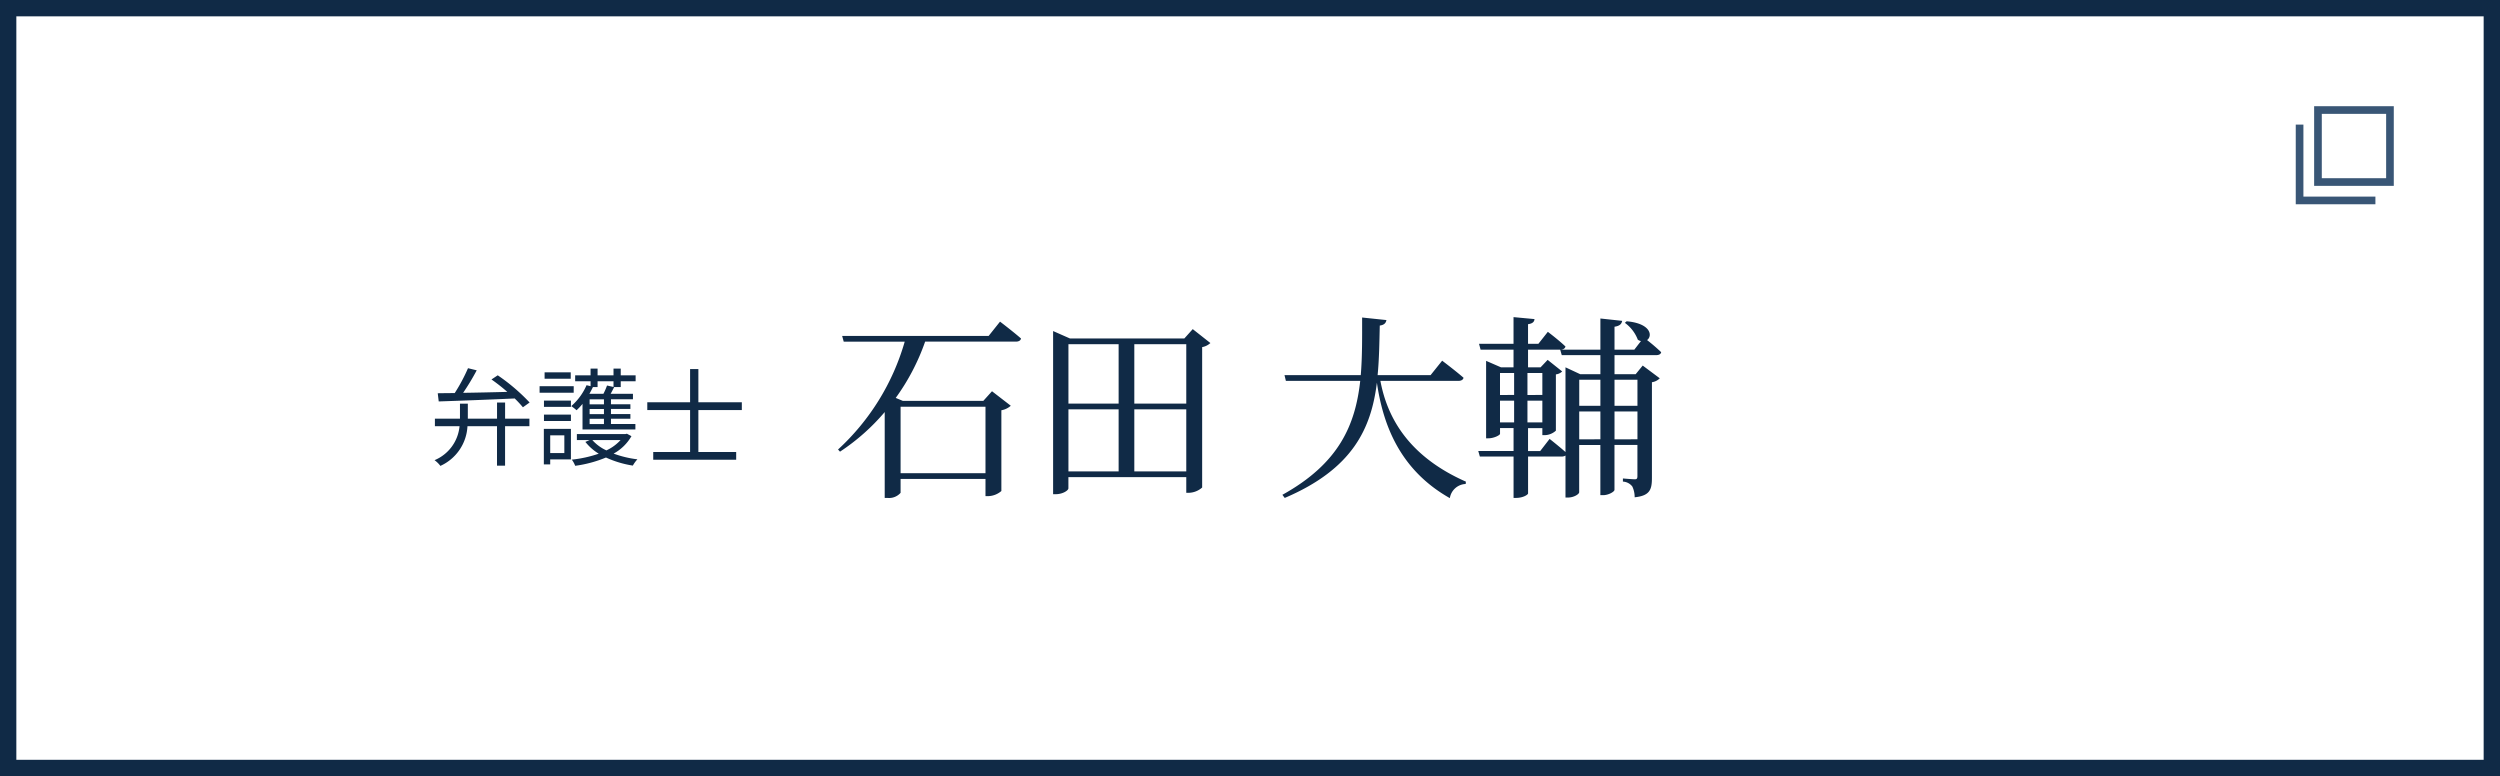
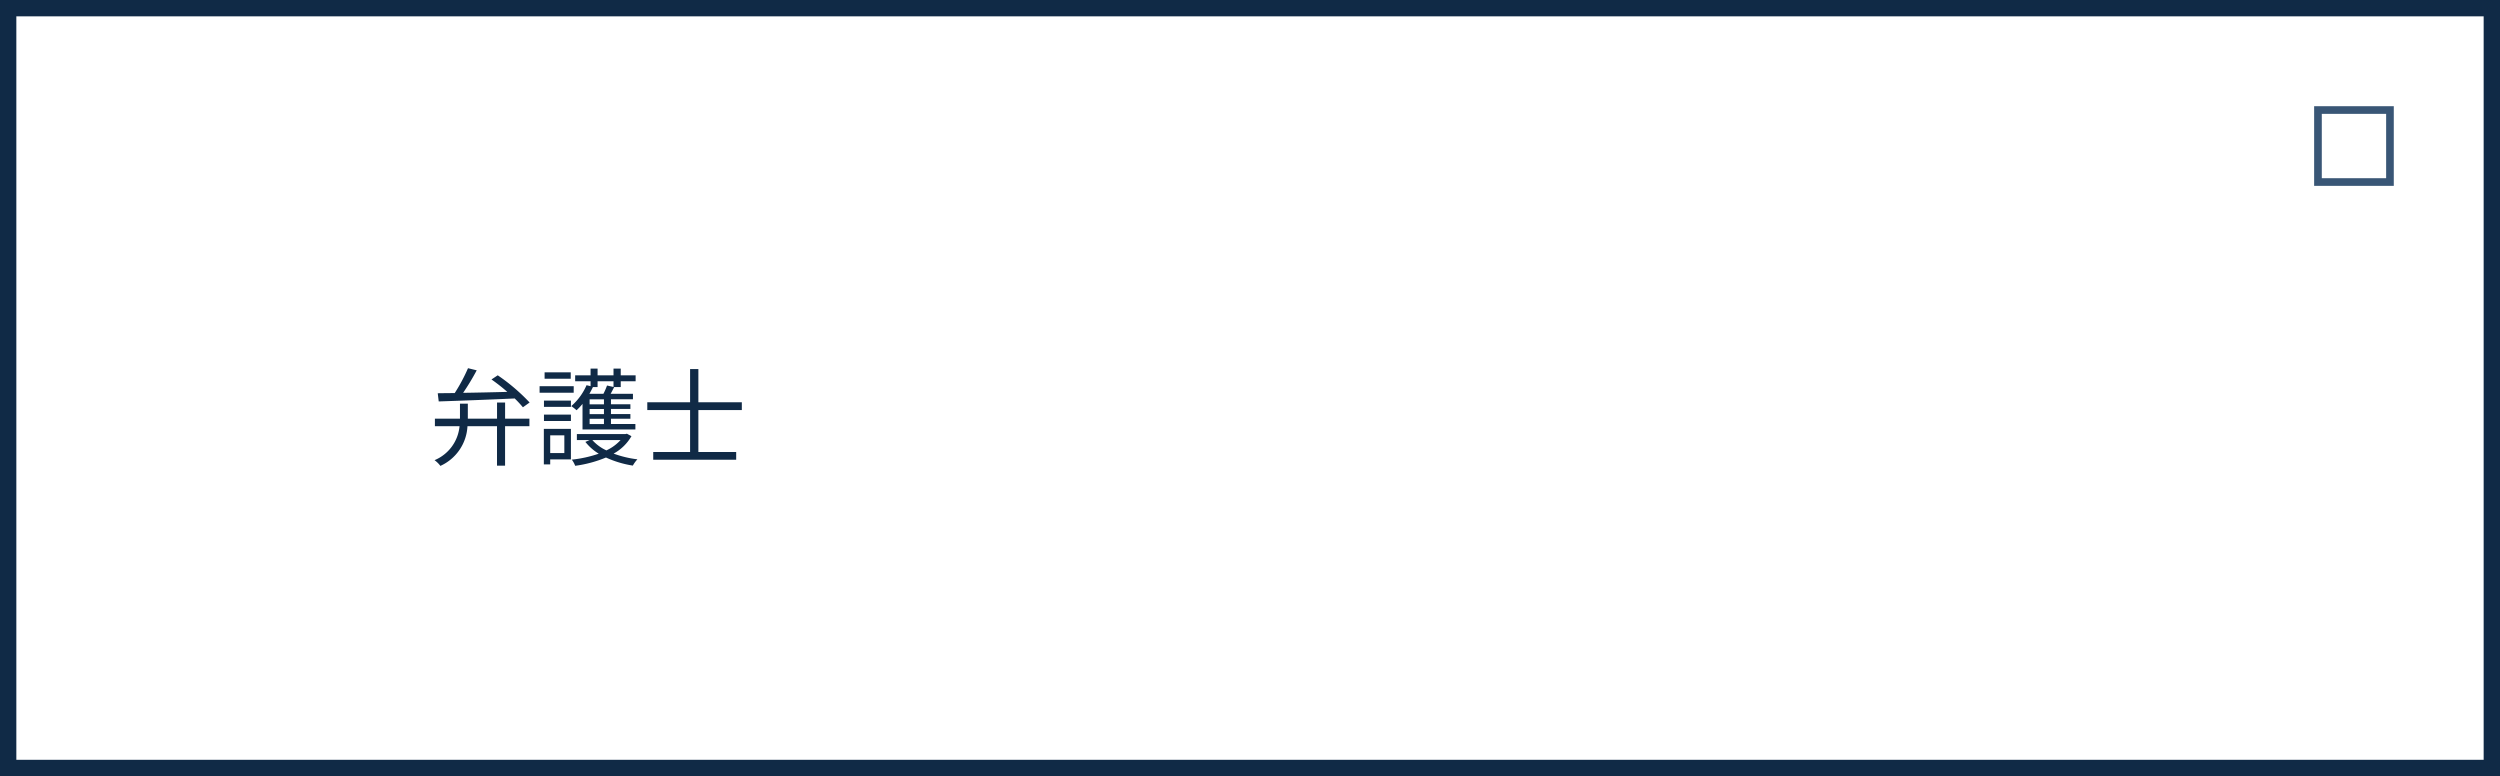
<svg xmlns="http://www.w3.org/2000/svg" width="306" height="95" viewBox="0 0 306 95">
  <g id="グループ_4889" data-name="グループ 4889" transform="translate(-860 -7984)">
-     <path id="パス_15896" data-name="パス 15896" d="M0,0H306V95H0Z" transform="translate(860 7984)" fill="#fff" />
    <path id="パス_15896_-_アウトライン" data-name="パス 15896 - アウトライン" d="M2,2V93H304V2H2M0,0H306V95H0Z" transform="translate(860 7984)" fill="#102a46" />
-     <path id="パス_15897" data-name="パス 15897" d="M-32.376-9.216V-1.08H-42.768V-9.216Zm.384-8.664H-49.92l.192.7h7.464a28.634,28.634,0,0,1-8.16,13.2l.24.264a25.744,25.744,0,0,0,5.472-4.848V1.944h.336a1.857,1.857,0,0,0,1.608-.624v-1.7h10.392V1.728h.288A2.569,2.569,0,0,0-30.432,1.1V-8.784a2.337,2.337,0,0,0,1.152-.552l-2.3-1.776L-32.64-9.936H-42.5l-.864-.36a26.65,26.65,0,0,0,3.6-6.888h11.112c.312,0,.576-.12.624-.384-.96-.84-2.568-2.064-2.568-2.064ZM-14.16-1.3V-8.9H-7.8V-1.3ZM-22.224-8.9h6.144V-1.3h-6.144Zm6.144-7.968V-9.6h-6.144v-7.272Zm8.28,0V-9.6h-6.36v-7.272Zm.792-1.848L-8.04-17.568H-22.032L-24.1-18.48V1.488h.336c.84,0,1.536-.456,1.536-.72V-.6H-7.8V1.32h.288A2.562,2.562,0,0,0-5.856.672V-16.512a2.06,2.06,0,0,0,1.008-.5Zm32.52,6.336c.312,0,.576-.12.624-.384-.96-.84-2.616-2.088-2.616-2.088L22.1-13.08h-6.48c.192-1.968.216-3.984.264-6.072.552-.072.744-.312.816-.672l-2.976-.312c0,2.448.024,4.824-.168,7.056H4.224l.168.7h9.1c-.6,5.4-2.592,10.1-9.528,13.944l.288.384c8.328-3.552,10.584-8.5,11.28-14.112.7,4.8,2.592,10.56,8.928,14.136A2.046,2.046,0,0,1,26.4.24l.024-.288C19.416-3.144,16.8-7.872,15.96-12.384Zm21.912-.144v3.192H44.616v-3.192Zm-2.808,7.3V-8.64h2.808v3.408Zm-4.32,0V-8.64h2.592v3.408Zm2.592-7.3v3.192H40.3v-3.192ZM30.6-9.96h1.728V-7.3H30.6Zm1.728-3.384v2.688H30.6v-2.688Zm3.456,0v2.688H33.96v-2.688ZM33.96-7.3V-9.96h1.824V-7.3Zm15.768-8.232c.288,0,.552-.1.6-.36A22.254,22.254,0,0,0,48.6-17.376c.7-.5.48-2.04-2.5-2.3l-.216.192a4.535,4.535,0,0,1,1.584,2.064,1.1,1.1,0,0,0,.384.168L47.04-16.2H44.616v-2.808c.648-.1.864-.336.936-.72l-2.664-.288V-16.2h-4.92l.192.672h4.728V-13.2H40.416l-1.8-.84V-3.672c-.816-.72-1.944-1.608-1.944-1.608L35.52-3.792H34.032V-6.6h1.752v.864h.264a2.1,2.1,0,0,0,1.392-.552v-6.888a1.276,1.276,0,0,0,.768-.36l-1.776-1.416-.864.912H34.032V-16.2h3.936c.336,0,.576-.12.648-.384-.792-.768-2.16-1.8-2.16-1.8L35.3-16.92H34.032v-2.4c.552-.072.768-.288.792-.624l-2.568-.24v3.264H28.032l.192.72h4.032v2.16H30.72L28.9-14.832v9.48h.288c.672,0,1.416-.384,1.416-.552v-.7h1.656v2.808h-4.32l.192.672h4.128V1.944h.288c.912,0,1.488-.408,1.488-.552V-3.12H38.16a.854.854,0,0,0,.456-.12V1.9H38.9c.768,0,1.392-.432,1.392-.648V-4.536h2.592V1.608h.336c.672,0,1.392-.432,1.392-.648v-5.5h2.808V-.744c0,.288-.048.408-.312.408-.312,0-1.464-.1-1.464-.1v.384a1.55,1.55,0,0,1,1.152.6,3.078,3.078,0,0,1,.288,1.32c1.9-.192,2.112-.984,2.112-2.4V-12.216a1.7,1.7,0,0,0,.96-.48l-2.088-1.56L47.208-13.2H44.616v-2.328Z" transform="translate(1013 8043)" fill="#102a46" />
    <path id="パス_15898" data-name="パス 15898" d="M-18.3-6.864c2.353-.078,5.915-.208,9.3-.364A14.31,14.31,0,0,1-7.995-6.149l.819-.585a23.489,23.489,0,0,0-3.9-3.328l-.767.507A22.519,22.519,0,0,1-9.906-8.034c-1.872.052-3.757.091-5.408.117a29.246,29.246,0,0,0,1.664-2.756l-1.066-.26a21.022,21.022,0,0,1-1.625,3.042c-.767.013-1.482.013-2.08.026Zm8.125.13h-.988v1.976h-3.575V-6.591H-15.7v1.833h-3.068v.923h3.016A5,5,0,0,1-18.811.325a3.336,3.336,0,0,1,.715.7,5.645,5.645,0,0,0,3.315-4.862h3.614V1h.988V-3.835H-7.2v-.923h-2.977Zm8.034-3.692h-3.2v.78h3.2Zm.364,1.7H-5.954v.793h4.173ZM-2.925-2.717V-.546H-4.654V-2.717Zm.806-.793H-5.434V.845h.78V.234h2.535Zm-3.3-.962h3.3v-.78h-3.3Zm0-1.729h3.3v-.767h-3.3ZM3.094-9.334v.7L2.3-8.814A8.027,8.027,0,0,1,1.859-7.8H.143q.234-.41.429-.819h.572v-.715ZM1.924-6.513H.169v-.611H1.924Zm0,1.2H.169v-.624H1.924Zm0,1.222H.169v-.65H1.924ZM-.7-3.432H5.772V-4.1H2.782v-.65H5.161v-.572H2.782v-.624H5.161v-.572H2.782v-.611H5.473V-7.8H2.743c.143-.247.286-.533.429-.819h.806v-.715H5.8v-.728H3.978v-.819H3.094v.819H1.144v-.819H.286v.819H-1.6v.728H.286v.6l-.494-.117A7.107,7.107,0,0,1-2.08-6.292a5.367,5.367,0,0,1,.65.507A7.051,7.051,0,0,0-.7-6.565Zm4.654,1.3A5.458,5.458,0,0,1,2.223-.871,5.211,5.211,0,0,1,.507-2.132Zm.78-.78-.169.039H-1.391v.741H.169l-.52.221A6.132,6.132,0,0,0,1.287-.468a14.9,14.9,0,0,1-3.3.728,3.072,3.072,0,0,1,.416.754A14.925,14.925,0,0,0,2.171,0,12.287,12.287,0,0,0,5.46.988,3.846,3.846,0,0,1,6.019.221a12.726,12.726,0,0,1-2.912-.7A5.648,5.648,0,0,0,5.291-2.613ZM18.8-5.811V-6.76H13.481v-4.069H12.467V-6.76H7.228v.949h5.239V-.676H7.956V.273H18.109V-.676H13.481V-5.811Z" transform="translate(932 8040)" fill="#102a46" />
    <g id="新しいウィンドウで開くボタン_1" data-name="新しいウィンドウで開くボタン　1" transform="translate(1141 7997)">
      <path id="パス_15892" data-name="パス 15892" d="M96,0V9.75h9.75V0Zm8.813,8.813H96.938V.938h7.875Z" transform="translate(-93.75)" fill="#395676" />
-       <path id="パス_15893" data-name="パス 15893" d="M.938,104.813V96H0v9.75H9.75v-.937H.938Z" transform="translate(0 -93.75)" fill="#395676" />
    </g>
  </g>
</svg>